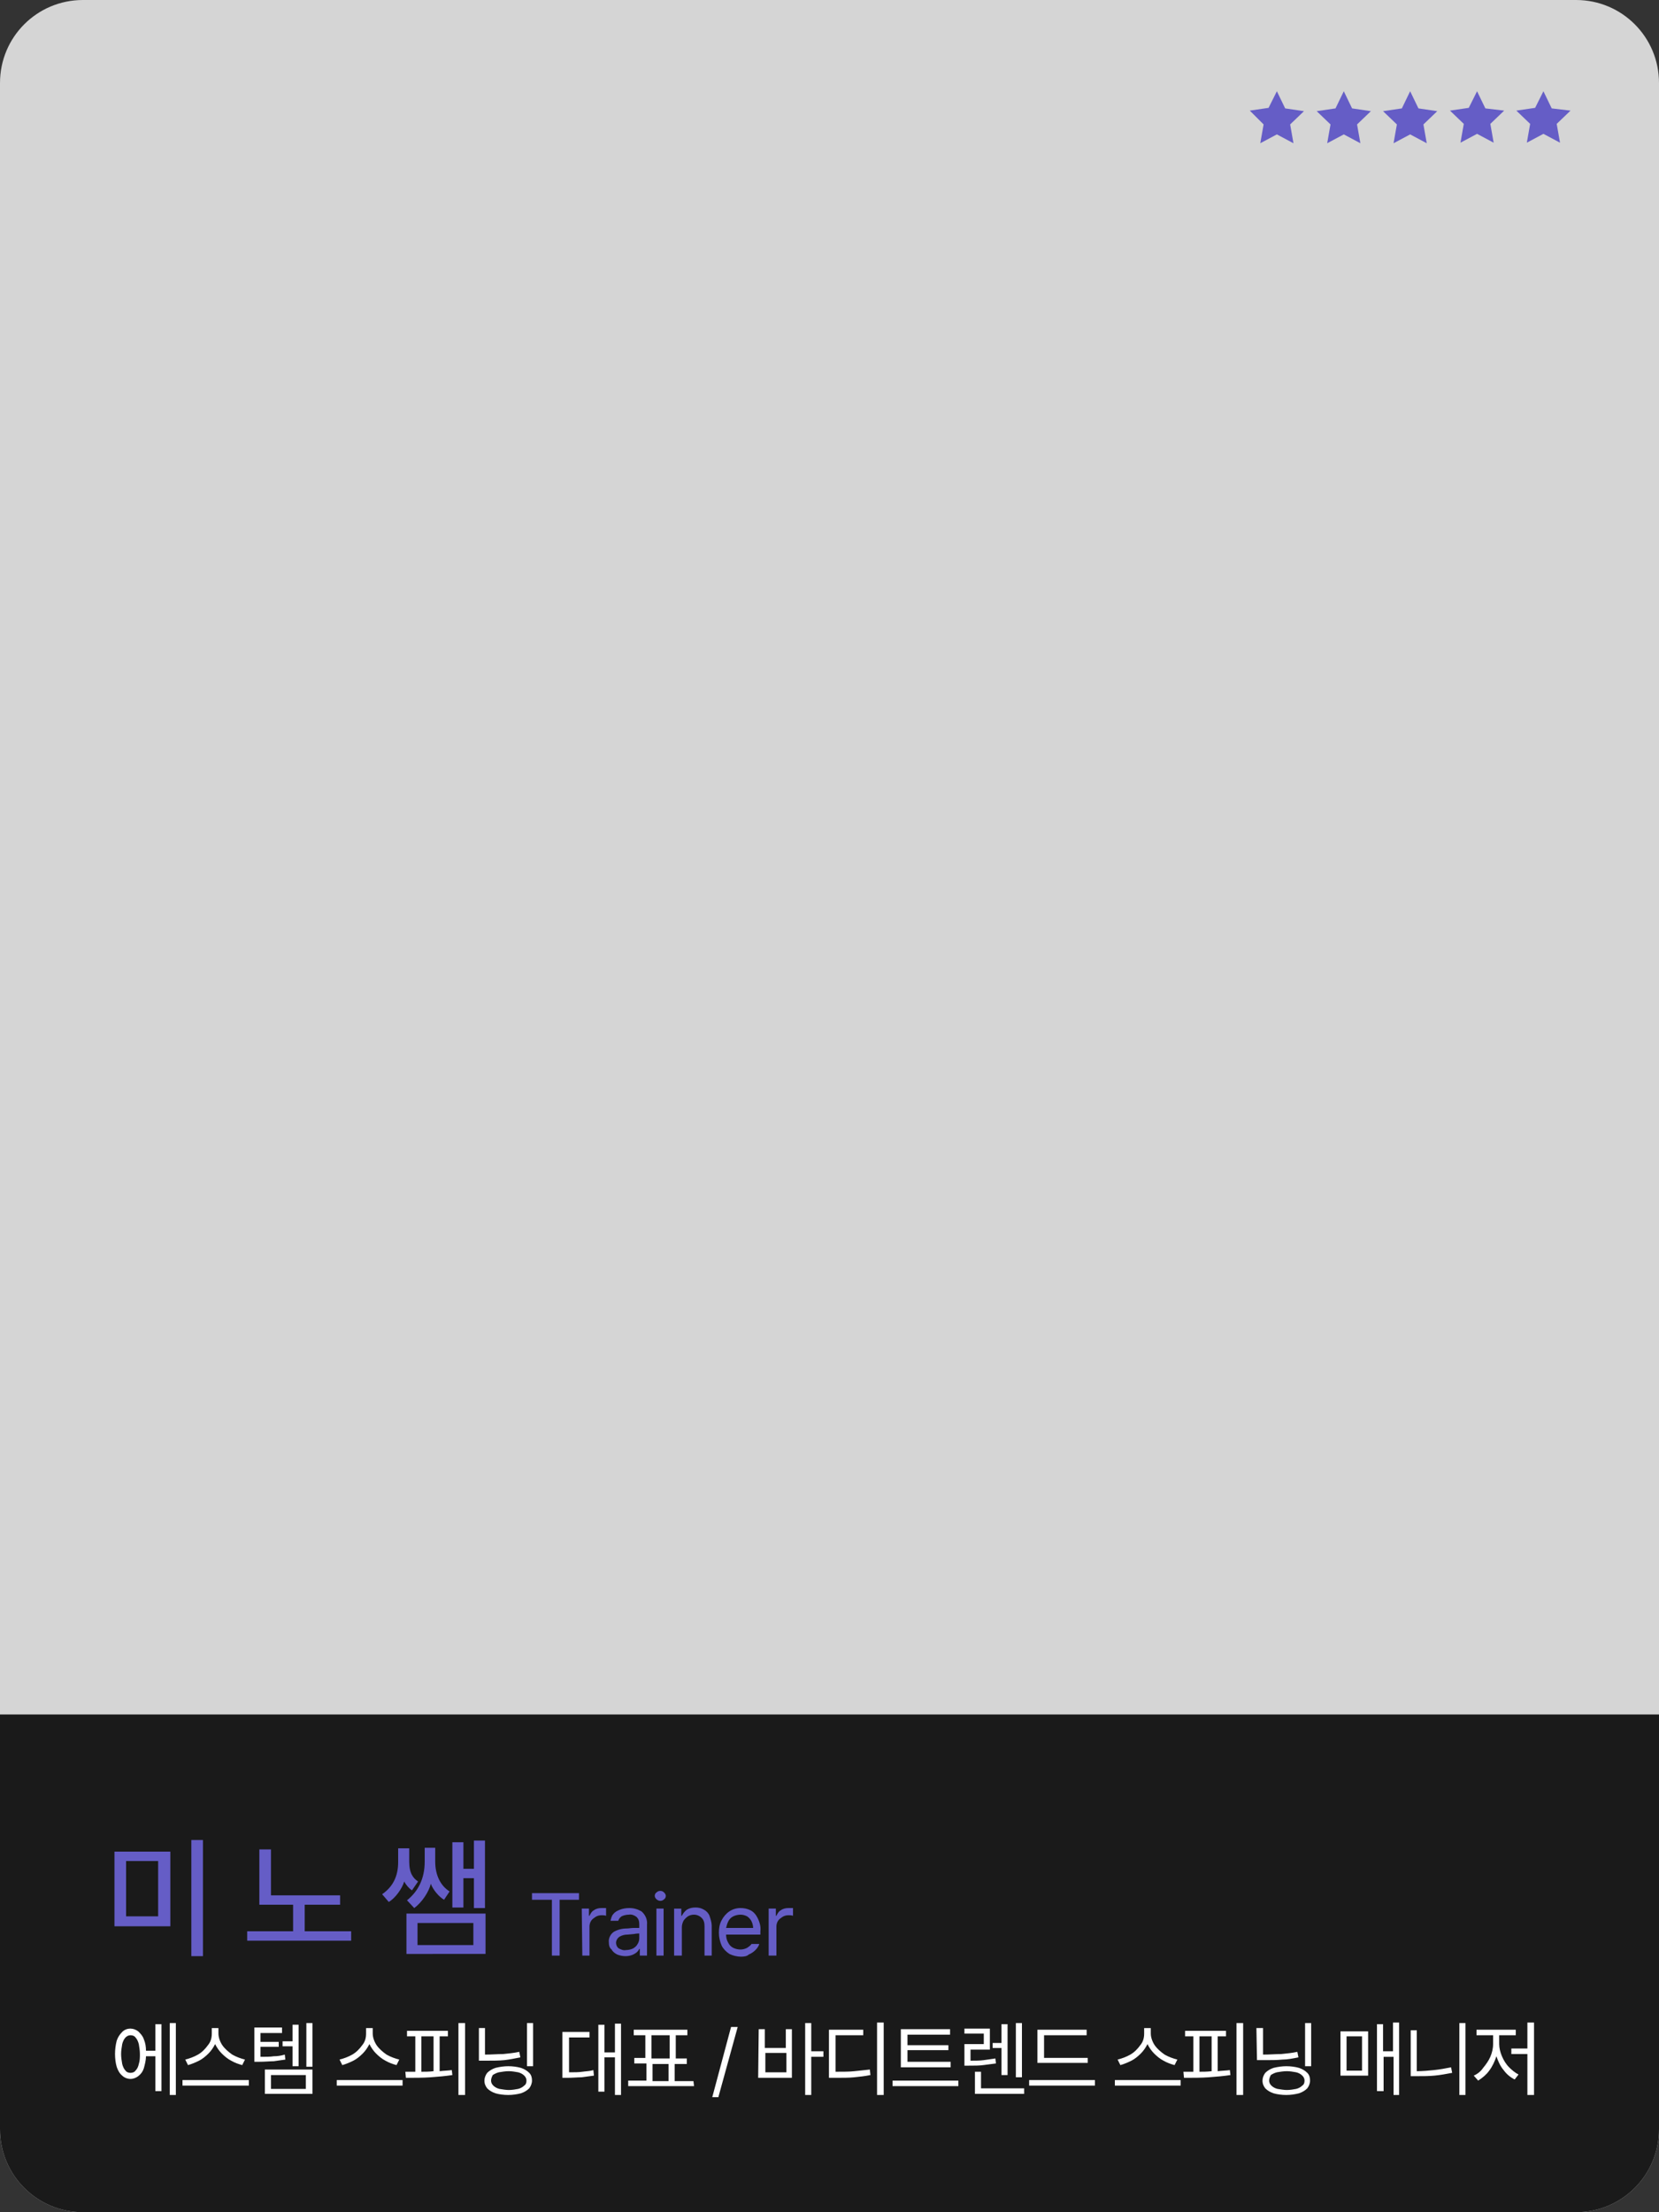
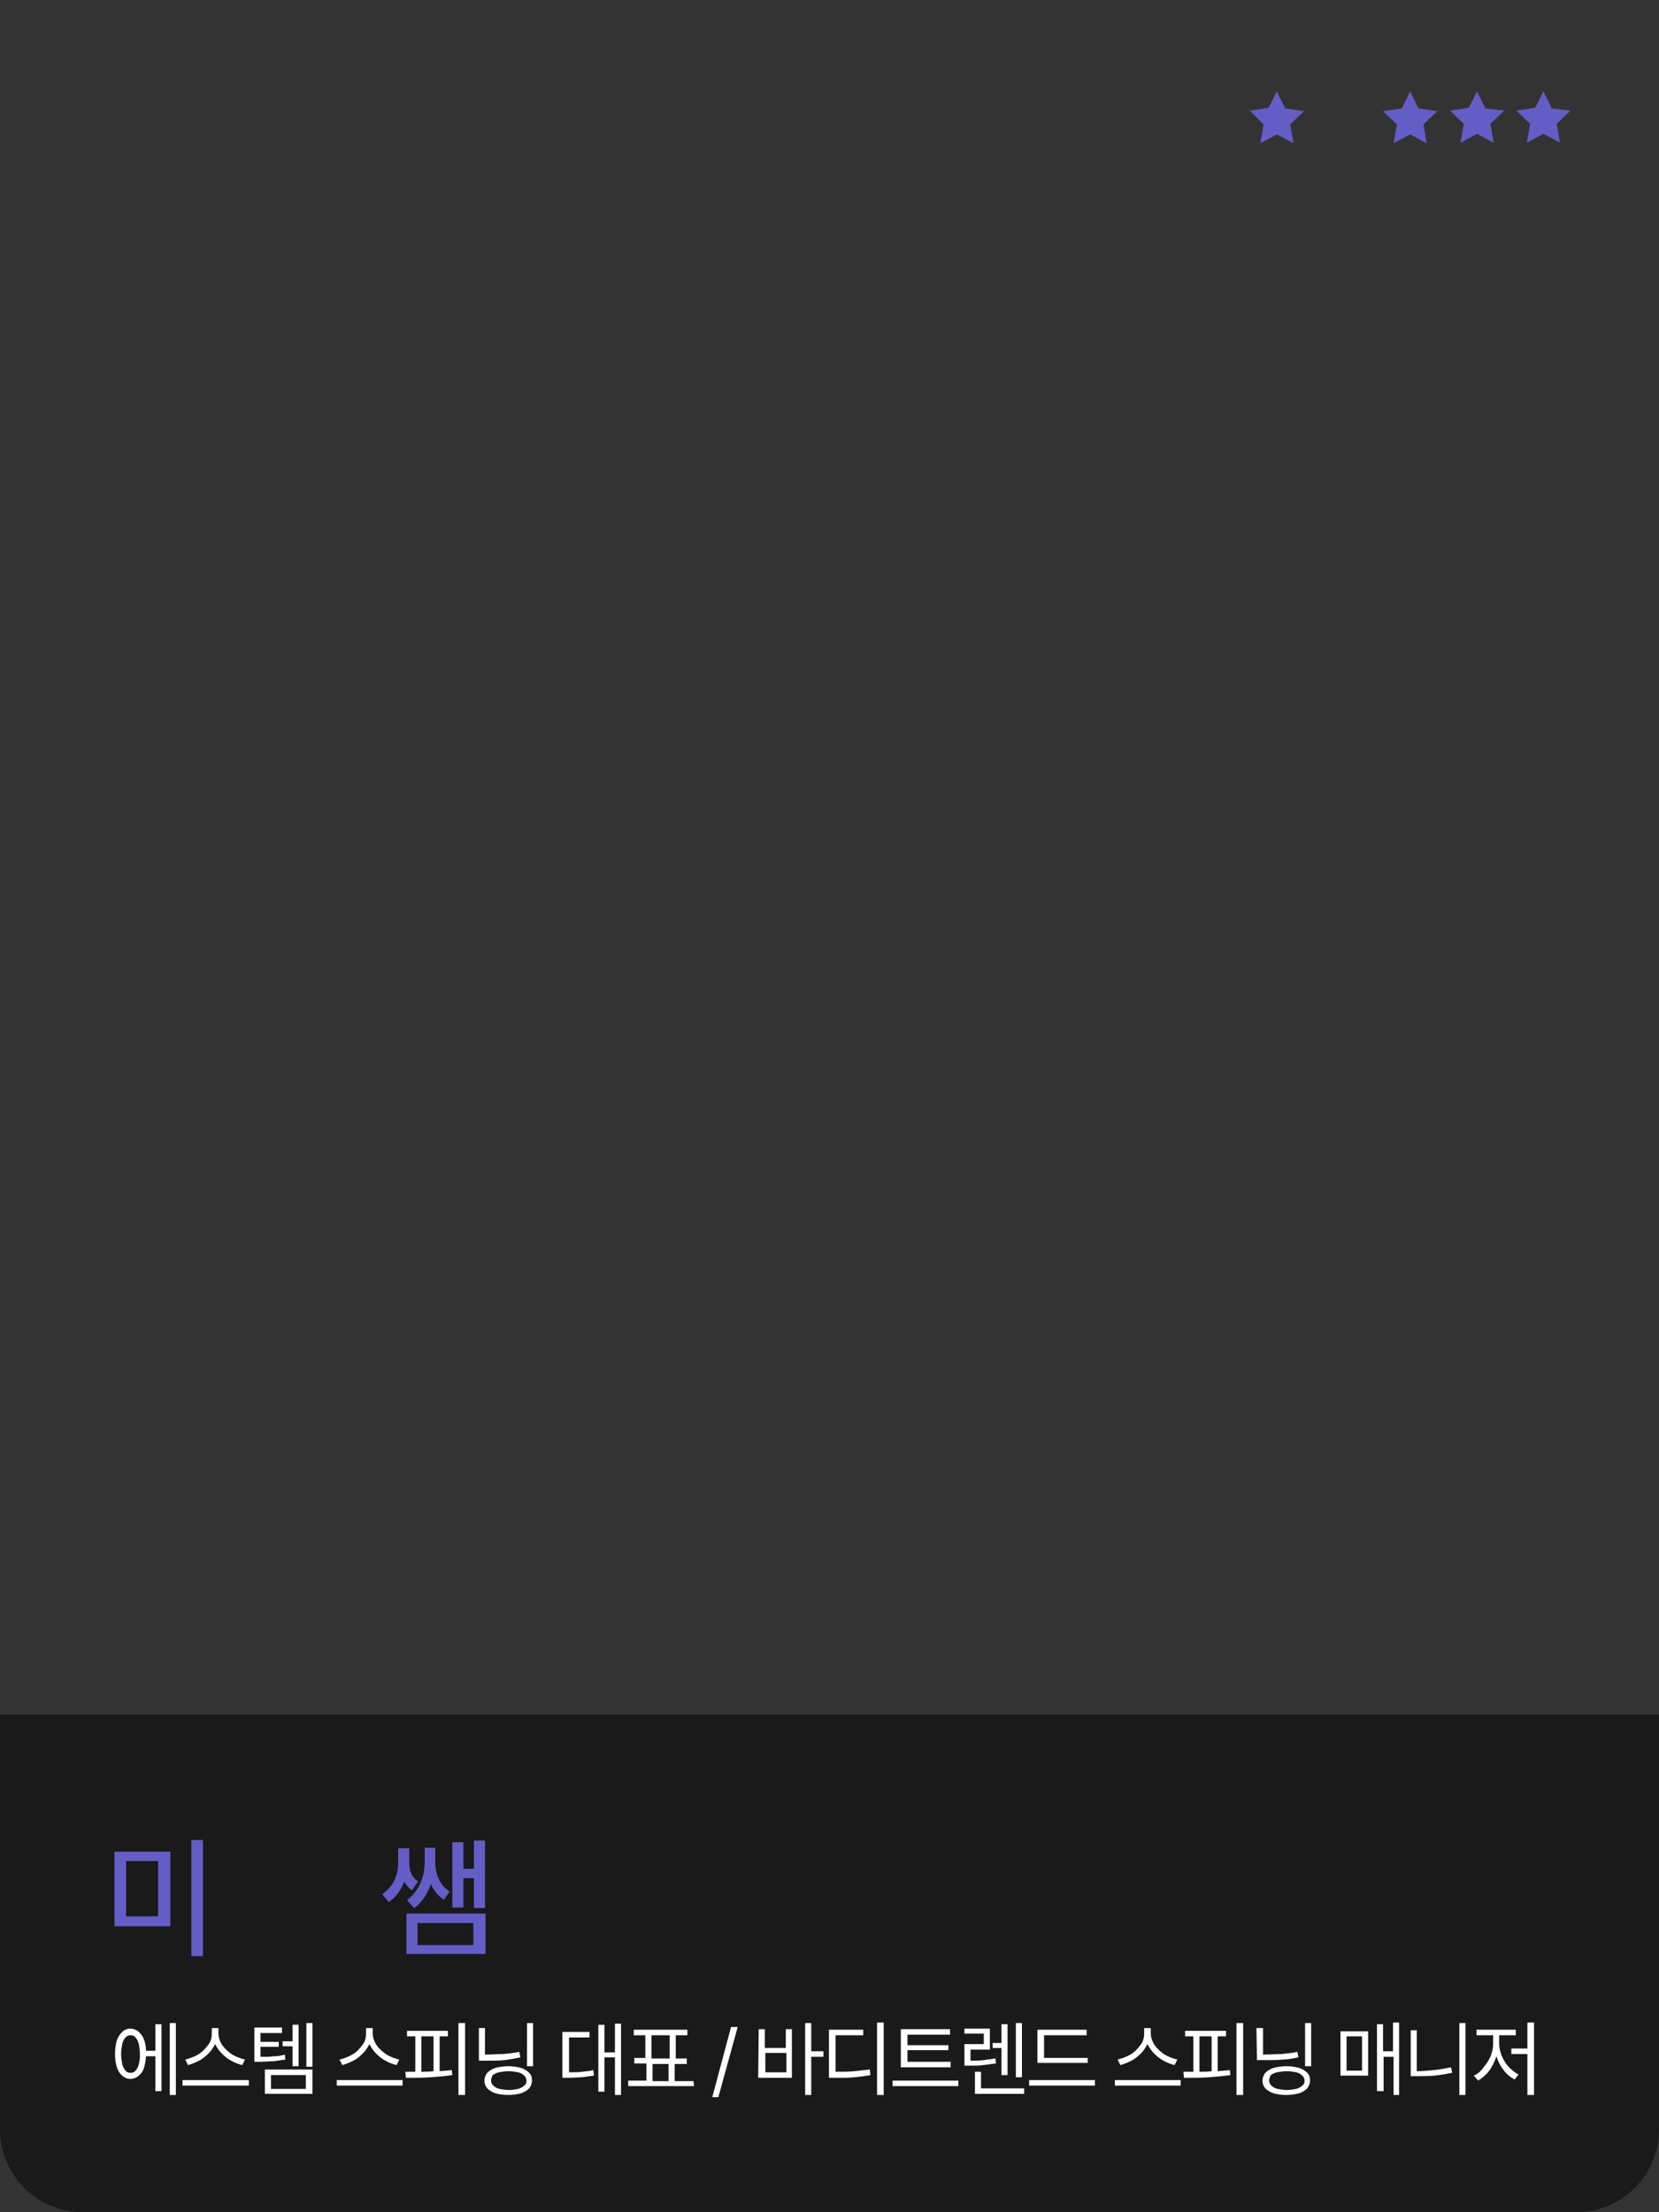
<svg xmlns="http://www.w3.org/2000/svg" version="1.1" id="레이어_1" x="0px" y="0px" viewBox="0 0 300 400" style="enable-background:new 0 0 300 400;" xml:space="preserve">
  <rect x="0" y="0" width="300" height="400" fill="#333333" stroke="none" />
  <style type="text/css">
	.st0{fill:#D5D5D5;}
	.st1{fill:#1A1A1A;}
	.st2{fill:#FFFFFF;}
	.st3{fill:#655DC6;}
</style>
-   <path id="Path_6" class="st0" d="M15,0h270c8.3,0,15,6.7,15,15v370c0,8.3-6.7,15-15,15H15c-8.3,0-15-6.7-15-15V15C0,6.7,6.7,0,15,0z  " />
  <path id="Path_7" class="st1" d="M0,310h300v75c0,8.3-6.7,15-15,15l0,0H15c-8.3,0-15-6.7-15-15l0,0V310z" />
  <path id="Path_9" class="st2" d="M31.8,378.8h-1.1v-13h1.1V378.8z M20.8,371.4c0-0.8,0.1-1.6,0.3-2.4c0.2-0.6,0.5-1.1,1-1.6  c0.4-0.4,0.9-0.6,1.5-0.6c0.5,0,1,0.2,1.4,0.5c0.4,0.4,0.8,0.8,1,1.4c0.3,0.7,0.4,1.4,0.4,2.1h1.7v-4.8h1.1v12.1h-1.1v-6.3h-1.7  c0,0.7-0.2,1.5-0.4,2.2c-0.2,0.6-0.5,1-1,1.4c-0.4,0.3-0.9,0.5-1.4,0.5c-0.5,0-1.1-0.2-1.5-0.6c-0.5-0.4-0.8-1-1-1.6  C20.9,373,20.8,372.2,20.8,371.4L20.8,371.4z M21.9,371.4c0,0.6,0.1,1.2,0.2,1.8c0.1,0.4,0.3,0.9,0.6,1.2c0.2,0.3,0.6,0.4,0.9,0.4  c0.3,0,0.7-0.1,0.9-0.4c0.3-0.3,0.5-0.7,0.6-1.2c0.2-0.6,0.2-1.2,0.2-1.8c0-0.6-0.1-1.2-0.2-1.8c-0.1-0.4-0.3-0.9-0.6-1.2  c-0.2-0.3-0.6-0.4-0.9-0.4c-0.4,0-0.7,0.2-0.9,0.4c-0.3,0.3-0.5,0.8-0.6,1.2C22,370.2,21.9,370.8,21.9,371.4L21.9,371.4z   M39.5,367.7c0,0.7,0.3,1.5,0.7,2.1c0.5,0.7,1.1,1.2,1.8,1.7c0.7,0.4,1.5,0.7,2.3,0.9l-0.5,1c-0.7-0.2-1.3-0.4-2-0.8  c-0.6-0.3-1.2-0.8-1.7-1.3c-0.5-0.5-0.9-1.1-1.2-1.7c-0.3,0.6-0.7,1.2-1.2,1.7c-0.5,0.5-1.1,1-1.7,1.3c-0.6,0.3-1.3,0.6-2,0.8  l-0.5-1c0.8-0.2,1.6-0.5,2.3-0.9c0.7-0.4,1.3-1,1.8-1.7c0.5-0.6,0.7-1.3,0.7-2.1v-1h1.2L39.5,367.7z M33,376.1H45v1H33V376.1z   M51,367.6h-3.9v1.6h3.3v0.9h-3.3v1.8c1,0,1.8,0,2.4-0.1c0.7,0,1.3-0.1,2-0.3l0.1,0.9c-0.7,0.1-1.4,0.2-2.1,0.3  c-0.7,0-1.6,0.1-2.7,0.1H46v-6.2h5L51,367.6z M47.9,374.2h8.6v4.4h-8.6V374.2z M55.3,377.7v-2.5H49v2.5H55.3z M51.1,369.1h1.8v-3  h1.1v7.5h-1.1V370h-1.8V369.1z M55.4,365.8h1.1v7.9h-1.1V365.8z M67.4,367.7c0,0.7,0.3,1.5,0.7,2.1c0.5,0.7,1.1,1.2,1.8,1.7  c0.7,0.4,1.5,0.7,2.3,0.9l-0.5,1c-0.7-0.2-1.3-0.4-2-0.8c-0.6-0.3-1.2-0.8-1.7-1.3c-0.5-0.5-0.9-1.1-1.2-1.7  c-0.3,0.6-0.7,1.2-1.2,1.7c-0.5,0.5-1.1,1-1.7,1.3c-0.6,0.3-1.3,0.6-2,0.8l-0.5-1c0.8-0.2,1.6-0.5,2.3-0.9c0.7-0.4,1.3-1,1.8-1.7  c0.5-0.6,0.7-1.3,0.7-2.1v-1h1.2L67.4,367.7z M60.9,376.1h11.9v1H60.9L60.9,376.1z M84.1,378.8h-1.2v-13h1.2L84.1,378.8z   M73.3,374.6c0.4,0,1,0,1.8,0v-6.4h-1.5v-1h7.4v1h-1.5v6.3c0.8-0.1,1.5-0.1,2.2-0.2l0.1,0.9c-1.3,0.2-2.6,0.3-3.9,0.4  c-1.4,0.1-2.8,0.1-4.5,0.1L73.3,374.6z M76.2,374.6c0.7,0,1.4,0,2.2-0.1v-6.3h-2.2V374.6z M96.4,373.6h-1.1v-7.8h1.1V373.6z   M86.5,366.7h1.2v4.8c1.2,0,2.3-0.1,3.3-0.1c1-0.1,2-0.2,2.9-0.4l0.2,1c-1,0.2-2,0.4-2.9,0.5c-1,0.1-2,0.1-3.2,0.1h-1.4V366.7z   M87.6,376.2c0-0.5,0.2-1,0.5-1.4c0.4-0.4,0.9-0.7,1.5-0.9c0.8-0.2,1.6-0.3,2.3-0.3c0.8,0,1.6,0.1,2.3,0.3c0.6,0.2,1.1,0.5,1.5,0.9  c0.4,0.4,0.5,0.9,0.5,1.4c0,0.5-0.2,1-0.5,1.4c-0.4,0.4-0.9,0.7-1.5,0.9c-0.8,0.2-1.5,0.3-2.3,0.3c-0.8,0-1.6-0.1-2.3-0.3  c-0.6-0.2-1.1-0.5-1.5-0.9C87.8,377.2,87.6,376.8,87.6,376.2L87.6,376.2z M88.8,376.2c0,0.3,0.1,0.6,0.4,0.9  c0.3,0.3,0.7,0.5,1.1,0.6c0.6,0.1,1.2,0.2,1.7,0.2c0.6,0,1.2-0.1,1.7-0.2c0.4-0.1,0.8-0.3,1.1-0.6c0.3-0.2,0.4-0.5,0.4-0.9  c0-0.3-0.1-0.6-0.4-0.9c-0.3-0.3-0.7-0.5-1.1-0.6c-0.6-0.1-1.1-0.2-1.7-0.2c-0.6,0-1.2,0.1-1.8,0.2c-0.4,0.1-0.8,0.3-1.1,0.5  C88.9,375.6,88.8,375.9,88.8,376.2L88.8,376.2z M112.3,378.8h-1.1V372h-1.9v6.2h-1.1v-12.1h1.1v5h1.9v-5.2h1.1L112.3,378.8z   M101.7,367.4h4.9v1h-3.7v6.3c1,0,1.8,0,2.4-0.1c0.7-0.1,1.4-0.1,2-0.3l0.1,1c-0.7,0.1-1.4,0.2-2.2,0.3c-0.7,0-1.6,0.1-2.7,0.1h-0.8  L101.7,367.4z M125.5,377.2h-11.9v-1h3.3v-3.1h-2.2v-1h2V368h-2.1v-1h9.7v1h-2.1v4.2h2v1h-2.2v3.1h3.4L125.5,377.2z M121.1,372.2  V368h-3.3v4.2H121.1z M120.9,376.3v-3.1H118v3.1L120.9,376.3z M129.9,379.2h-1.1l3.4-12.7h1.2L129.9,379.2z M146.7,370.9h2.2v1h-2.2  v6.9h-1.1v-13h1.1L146.7,370.9z M137.2,366.9h1.1v3.4h3.8v-3.4h1.1v8.8h-6.1L137.2,366.9z M142.2,374.7v-3.5h-3.8v3.5H142.2z   M159.8,378.8h-1.2v-13.1h1.2L159.8,378.8z M149.9,367h6.2v1h-5v6.6c1.4,0,2.5,0,3.4-0.1c0.9-0.1,1.8-0.2,2.8-0.3l0.1,1  c-1,0.2-1.9,0.3-2.9,0.4c-0.9,0.1-2.1,0.1-3.5,0.1h-1.1V367z M171.9,373.8h-9v-6.9h8.9v1h-7.7v1.9h7.4v0.9h-7.4v2.1h7.8V373.8z   M161.4,376.2h11.9v1h-11.9V376.2z M179,370.6h-3.5v2c0.9,0,1.7,0,2.4-0.1c0.7-0.1,1.4-0.2,2.1-0.3l0.1,0.9  c-0.8,0.1-1.5,0.2-2.3,0.3c-0.7,0.1-1.6,0.1-2.6,0.1h-0.8v-3.9h3.5v-1.9h-3.5v-0.9h4.6L179,370.6z M176.3,374.6h1.1v3h7.8v1h-8.9  L176.3,374.6z M179.5,369.4h1.6V366h1.1v9.2h-1.1v-4.9h-1.6V369.4z M183.7,365.8h1.1v9.8h-1.1V365.8z M196.6,373h-9v-6h8.9v1h-7.7  v4.1h7.9V373z M186.1,376.1H198v1h-11.9V376.1z M208.1,367.7c0,0.7,0.3,1.5,0.7,2.1c0.5,0.7,1.1,1.2,1.8,1.7  c0.7,0.4,1.5,0.7,2.3,0.9l-0.5,1c-0.7-0.2-1.3-0.4-2-0.8c-0.6-0.3-1.2-0.8-1.7-1.3c-0.5-0.5-0.9-1.1-1.2-1.7  c-0.3,0.6-0.7,1.2-1.2,1.7c-0.5,0.5-1.1,1-1.7,1.3c-0.6,0.3-1.3,0.6-2,0.8l-0.5-1c0.8-0.2,1.6-0.5,2.3-0.9c0.7-0.4,1.3-1,1.8-1.7  c0.5-0.6,0.7-1.3,0.7-2.1v-1h1.2L208.1,367.7z M201.6,376.1h11.9v1h-11.9V376.1z M224.8,378.8h-1.2v-13h1.2V378.8z M214,374.6  c0.4,0,1,0,1.8,0v-6.4h-1.5v-1h7.4v1h-1.5v6.3c0.8-0.1,1.5-0.1,2.2-0.2l0.1,0.9c-1.3,0.2-2.6,0.3-3.9,0.4c-1.4,0.1-2.8,0.1-4.5,0.1  L214,374.6z M216.9,374.6c0.7,0,1.4,0,2.2-0.1v-6.3h-2.2V374.6z M237.1,373.6h-1.1v-7.8h1.1L237.1,373.6z M227.2,366.7h1.2v4.8  c1.2,0,2.3-0.1,3.3-0.1c1-0.1,2-0.2,2.9-0.4l0.2,1c-1,0.2-2,0.4-2.9,0.4c-1,0.1-2,0.1-3.2,0.1h-1.4L227.2,366.7z M228.3,376.2  c0-0.5,0.2-1,0.5-1.4c0.4-0.4,0.9-0.7,1.5-0.9c0.8-0.2,1.6-0.3,2.3-0.3c0.8,0,1.6,0.1,2.3,0.3c0.6,0.2,1.1,0.5,1.5,0.9  c0.4,0.4,0.5,0.9,0.5,1.4c0,0.5-0.2,1-0.5,1.4c-0.4,0.4-0.9,0.7-1.5,0.9c-0.8,0.2-1.5,0.3-2.3,0.3c-0.8,0-1.6-0.1-2.3-0.3  c-0.6-0.2-1.1-0.5-1.5-0.9C228.5,377.2,228.3,376.8,228.3,376.2z M229.5,376.2c0,0.3,0.1,0.6,0.4,0.9c0.3,0.3,0.7,0.5,1.1,0.6  c0.6,0.1,1.2,0.2,1.7,0.2c0.6,0,1.2-0.1,1.7-0.2c0.4-0.1,0.8-0.3,1.1-0.6c0.3-0.2,0.4-0.5,0.4-0.9c0-0.3-0.1-0.6-0.4-0.9  c-0.3-0.3-0.7-0.5-1.1-0.6c-0.6-0.1-1.1-0.2-1.7-0.2c-0.6,0-1.2,0.1-1.8,0.2c-0.4,0.1-0.8,0.3-1.1,0.5  C229.6,375.6,229.5,375.9,229.5,376.2L229.5,376.2z M253.1,378.8h-1.1v-6.9h-1.8v6.2H249v-12.1h1.1v4.9h1.8v-5.2h1.1V378.8z   M242.4,367.3h5v8h-5V367.3z M246.3,374.4v-6.2h-2.8v6.2L246.3,374.4z M265,378.8h-1.1v-13h1.1L265,378.8z M255.1,367.1h1.1v7.4  c1.1,0,2.1-0.1,3.1-0.2c1-0.1,2.1-0.3,3.1-0.5l0.2,1c-1.1,0.2-2.1,0.4-3.2,0.5c-1,0.1-2.1,0.1-3.2,0.1h-1.1V367.1z M277.4,378.8  h-1.2v-7.4h-2.9v-1h2.9v-4.7h1.2L277.4,378.8z M266.5,375.3c0.7-0.3,1.3-0.8,1.7-1.4c0.5-0.6,1-1.3,1.3-2c0.3-0.7,0.5-1.5,0.5-2.3  v-1.6h-3v-1h7.1v1h-3v1.6c0,0.7,0.2,1.5,0.5,2.2c0.3,0.7,0.7,1.4,1.3,2c0.5,0.5,1.1,1,1.7,1.3l-0.7,0.9c-0.8-0.4-1.5-1-2-1.7  c-0.6-0.7-1-1.6-1.3-2.5c-0.3,0.9-0.7,1.8-1.3,2.6c-0.5,0.7-1.2,1.3-2,1.8L266.5,375.3z" />
-   <path id="Path_10" class="st3" d="M96.2,342.3h8.5v1.2h-3.5v10.1h-1.4v-10.1h-3.6L96.2,342.3z M105.2,345.1h1.3v1.3h0.1  c0.2-0.4,0.4-0.8,0.8-1c0.4-0.3,0.9-0.4,1.4-0.4c0.1,0,0.1,0,0.2,0c0.1,0,0.2,0,0.3,0c0.1,0,0.2,0,0.3,0v1.4  c-0.3-0.1-0.5-0.1-0.8-0.1c-0.4,0-0.8,0.1-1.1,0.3c-0.3,0.2-0.6,0.4-0.8,0.7c-0.2,0.3-0.3,0.7-0.3,1v5.3h-1.3L105.2,345.1z   M110.1,351.2c-0.1-0.7,0.3-1.5,0.9-1.9c0.7-0.4,1.5-0.6,2.3-0.6c0.4,0,0.8-0.1,1.3-0.1s0.8,0,1,0v-0.7c0-0.5-0.1-0.9-0.5-1.3  c-0.4-0.3-0.9-0.5-1.4-0.4c-0.4,0-0.9,0.1-1.3,0.3c-0.3,0.2-0.5,0.5-0.6,0.8h-1.4c0.1-0.4,0.2-0.9,0.5-1.2c0.3-0.4,0.7-0.6,1.2-0.8  c0.5-0.2,1.1-0.3,1.7-0.3c0.8,0,1.5,0.2,2.2,0.6c0.7,0.6,1.1,1.5,1,2.4v5.6h-1.3v-1.2h-0.1c-0.2,0.4-0.5,0.7-0.9,0.9  c-0.5,0.3-1.1,0.4-1.6,0.4c-0.5,0-1-0.1-1.5-0.3c-0.4-0.2-0.8-0.5-1-0.9C110.2,352.2,110.1,351.7,110.1,351.2z M111.4,351.3  c0,0.4,0.2,0.8,0.5,1c0.4,0.2,0.8,0.4,1.3,0.3c0.4,0,0.9-0.1,1.3-0.3c0.3-0.2,0.6-0.4,0.8-0.8c0.2-0.3,0.3-0.7,0.3-1v-0.9  c-0.1,0-0.5,0-1,0.1l-1.1,0.1c-0.5,0-1,0.1-1.5,0.4C111.6,350.5,111.4,350.9,111.4,351.3L111.4,351.3z M118.7,345.1h1.3v8.5h-1.3  V345.1z M119.4,343.7c-0.2,0-0.5-0.1-0.7-0.3c-0.2-0.2-0.3-0.4-0.3-0.6c0-0.2,0.1-0.5,0.3-0.6c0.2-0.2,0.4-0.3,0.7-0.3  c0.3,0,0.5,0.1,0.7,0.3c0.2,0.2,0.3,0.4,0.3,0.6c0,0.2-0.1,0.5-0.3,0.6C119.9,343.6,119.7,343.7,119.4,343.7L119.4,343.7z   M123.2,353.6h-1.3v-8.5h1.3v1.3h0.1c0.2-0.4,0.5-0.8,0.9-1.1c0.5-0.3,1-0.4,1.6-0.4c0.5,0,1,0.1,1.5,0.4c0.4,0.2,0.8,0.6,1,1.1  c0.2,0.6,0.4,1.2,0.4,1.8v5.4h-1.3v-5.3c0-0.6-0.1-1.1-0.5-1.5c-0.4-0.4-0.9-0.6-1.4-0.6c-0.4,0-0.8,0.1-1.1,0.3  c-0.3,0.2-0.6,0.5-0.8,0.8c-0.2,0.4-0.3,0.8-0.3,1.2V353.6z M134,353.8c-0.7,0-1.5-0.2-2.1-0.5c-0.6-0.4-1.1-0.9-1.4-1.5  c-0.3-0.7-0.5-1.5-0.5-2.3c0-0.8,0.1-1.6,0.5-2.3c0.3-0.6,0.8-1.2,1.4-1.6c0.6-0.4,1.3-0.6,2-0.6c0.6,0,1.2,0.1,1.8,0.4  c0.6,0.3,1,0.8,1.3,1.4c0.4,0.8,0.6,1.6,0.5,2.4v0.6h-6.2c0,0.5,0.1,1,0.4,1.5c0.2,0.4,0.5,0.7,0.9,0.9c0.4,0.2,0.9,0.3,1.3,0.3  c0.4,0,0.8-0.1,1.2-0.3c0.3-0.2,0.6-0.4,0.8-0.7h1.4c-0.1,0.4-0.4,0.8-0.7,1.1c-0.3,0.3-0.7,0.6-1.2,0.8  C135.1,353.7,134.6,353.8,134,353.8z M136.2,348.7c0-0.4-0.1-0.9-0.3-1.3c-0.2-0.4-0.5-0.7-0.8-0.9c-0.4-0.2-0.8-0.3-1.2-0.3  c-0.4,0-0.9,0.1-1.3,0.3c-0.4,0.2-0.7,0.5-0.9,0.9c-0.2,0.4-0.3,0.8-0.4,1.2H136.2z M139,345.1h1.3v1.3h0.1c0.2-0.4,0.4-0.8,0.8-1  c0.4-0.3,0.9-0.4,1.4-0.4c0.1,0,0.1,0,0.2,0c0.1,0,0.2,0,0.3,0c0.1,0,0.2,0,0.3,0v1.4c-0.3-0.1-0.5-0.1-0.8-0.1  c-0.4,0-0.8,0.1-1.1,0.3c-0.3,0.2-0.6,0.4-0.8,0.7c-0.2,0.3-0.3,0.7-0.3,1v5.3H139L139,345.1z" />
  <path id="Path_1" class="st3" d="M230.9,16.5l1.5,3.1l3.4,0.5l-2.5,2.4l0.6,3.4l-3-1.6l-3,1.6l0.6-3.4L226,20l3.4-0.5L230.9,16.5z" />
-   <path id="Path_2" class="st3" d="M243,16.5l1.5,3.1l3.4,0.5l-2.5,2.4l0.6,3.4l-3-1.6l-3,1.6l0.6-3.4l-2.5-2.4l3.4-0.5L243,16.5z" />
  <path id="Path_3" class="st3" d="M255,16.5l1.5,3.1l3.4,0.5l-2.5,2.4l0.6,3.4l-3-1.6l-3,1.6l0.6-3.4l-2.5-2.4l3.4-0.5L255,16.5z" />
  <path id="Path_4" class="st3" d="M267.1,16.5l1.5,3.1L272,20l-2.5,2.4l0.6,3.4l-3-1.6l-3,1.6l0.6-3.4l-2.5-2.4l3.4-0.5L267.1,16.5z" />
  <path id="Path_5" class="st3" d="M279.1,16.5l1.5,3.1L284,20l-2.5,2.4l0.6,3.4l-3-1.6l-3,1.6l0.6-3.4l-2.5-2.4l3.4-0.5L279.1,16.5z" />
  <g>
    <g>
      <path class="st3" d="M20.7,348.3v-13.5h10.1v13.5H20.7z M28.6,336.5h-5.8v10h5.8V336.5z M34.6,353.7v-21h2.1v21H34.6z" />
-       <path class="st3" d="M55.1,344.4v4.8h8.4v1.7H44.7v-1.7H53v-4.8h-6.1v-10H49v8.3h12.5v1.7H55.1z" />
      <path class="st3" d="M74.5,341.8c-0.5-0.3-1.1-1-1.4-1.6c-0.4,1.3-1.6,3-2.8,3.7l-1.2-1.4c1.9-1.3,2.9-3.2,2.9-5.8v-2.5H74v2.4    c0,2.1,0.7,3,1.6,3.6L74.5,341.8z M73.5,353.4V346h14.3v7.3H73.5z M80.3,343.5c-0.9-0.5-2-1.8-2.4-2.9c-0.3,1.4-1.6,3.4-3,4.4    l-1.3-1.4c2-1.6,3.2-3.9,3.2-7v-2.5h1.9v2.5c0,2.5,1,4.4,2.6,5.4L80.3,343.5z M85.6,347.7H75.5v4h10.1V347.7z M85.7,345v-5.4h-1.9    v5.3h-2v-11.8h2v4.8h1.9v-5.1h2V345H85.7z" />
    </g>
  </g>
</svg>